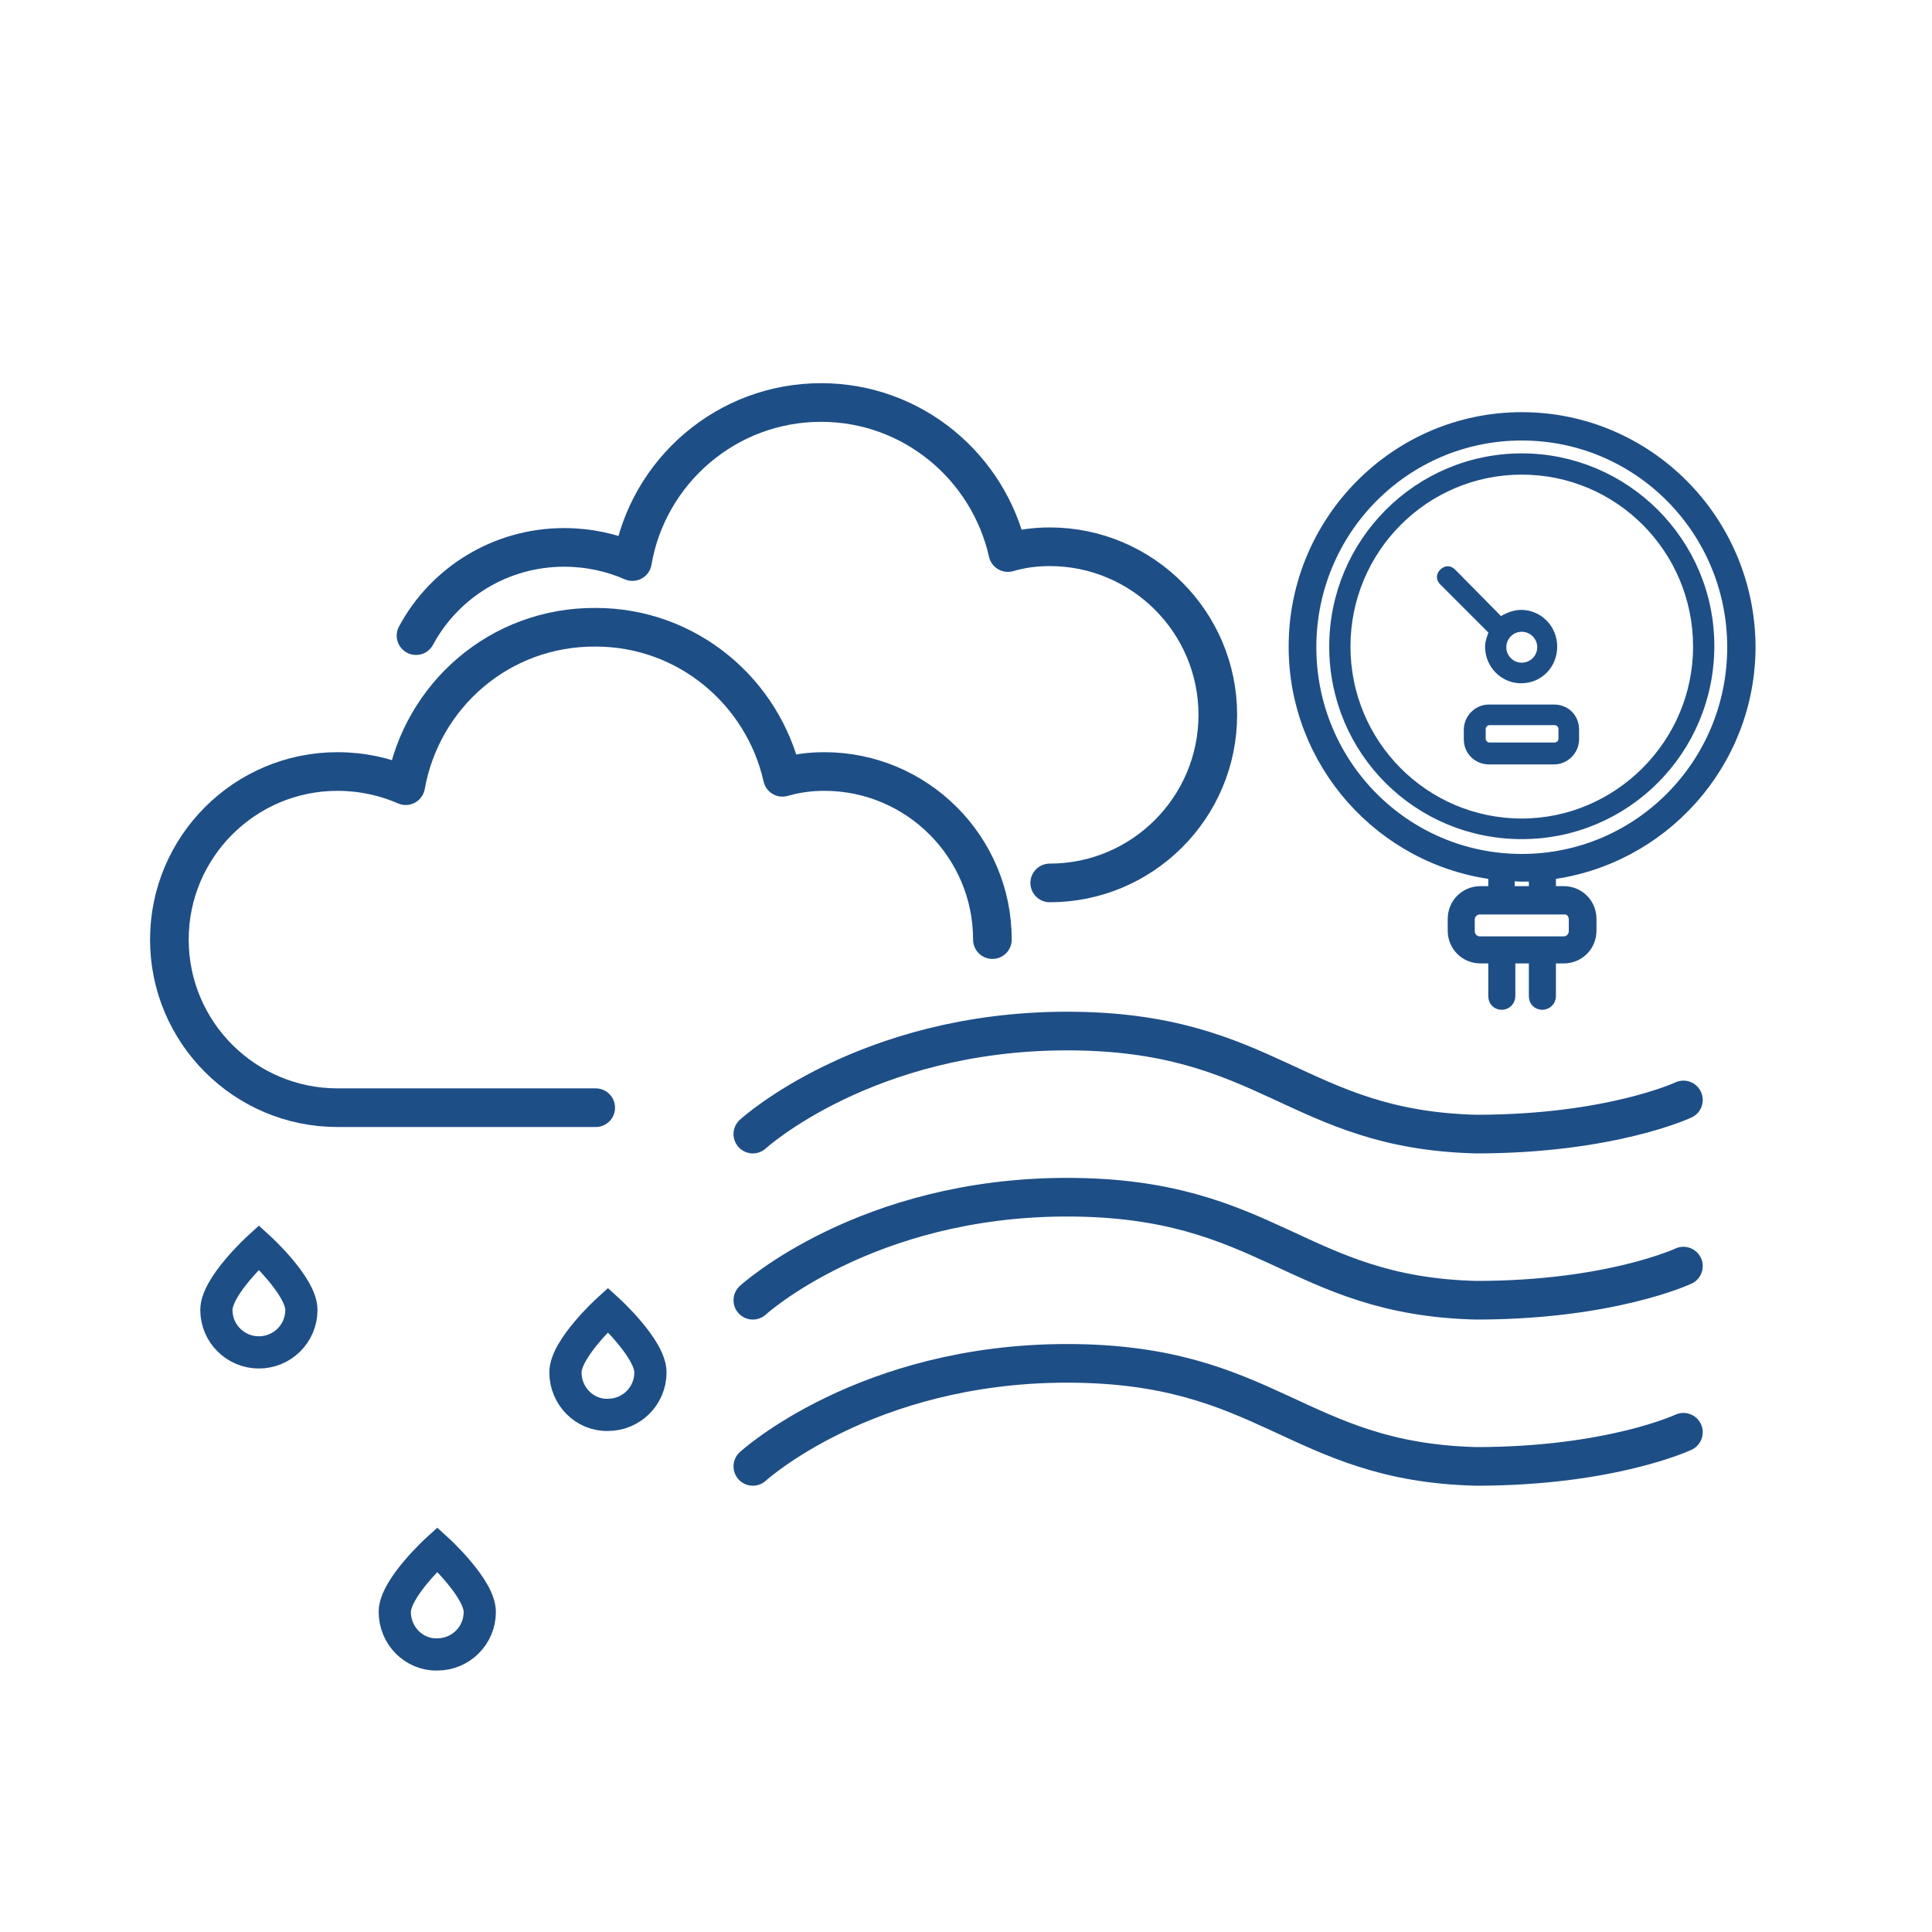
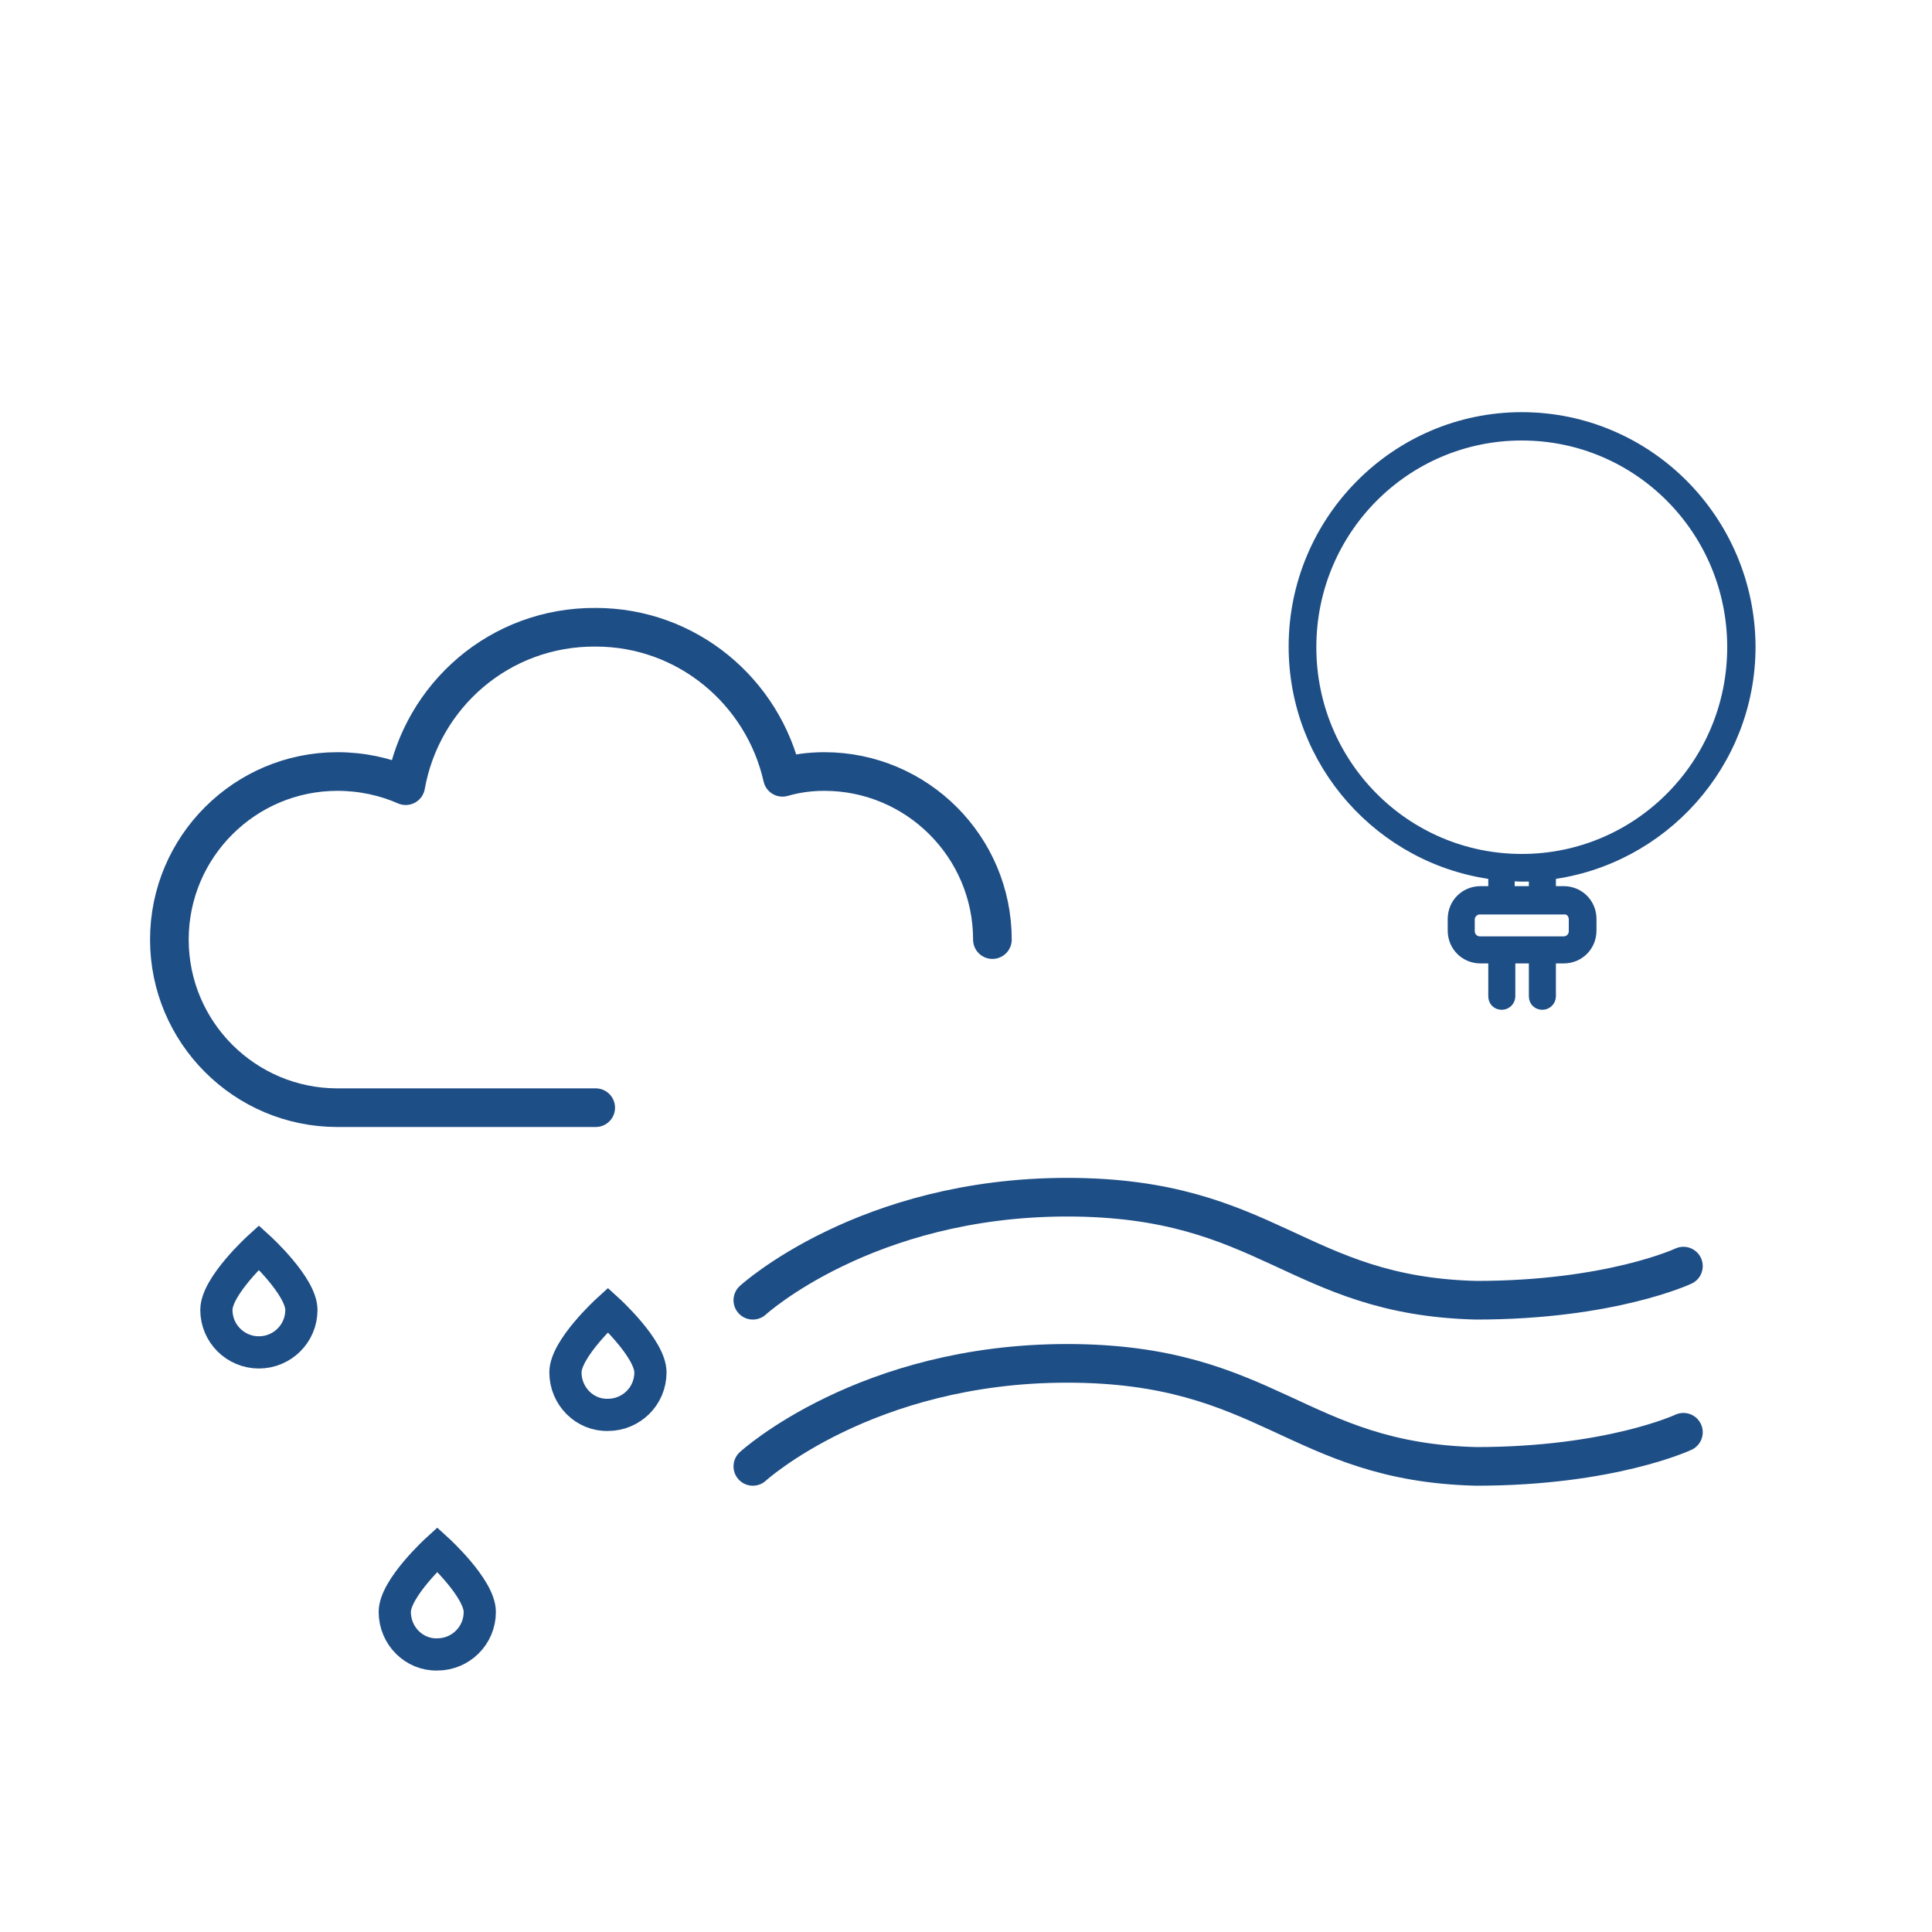
<svg xmlns="http://www.w3.org/2000/svg" version="1.1" id="Layer_1" x="0px" y="0px" viewBox="0 0 300 300" style="enable-background:new 0 0 300 300;" xml:space="preserve">
  <style type="text/css">
	.st0{fill:none;stroke:#1E4E86;stroke-width:5;stroke-miterlimit:10;}
	.st1{fill:none;stroke:#1E4E86;stroke-width:4;stroke-miterlimit:10;}
	.st2{fill:none;stroke:#1E4E86;stroke-width:2;stroke-miterlimit:10;}
	.st3{fill:none;stroke:#1E4E86;stroke-width:1.5;stroke-miterlimit:10;}
	.st4{fill:#1E4E86;}
	.st5{fill:none;stroke:#1E4E86;stroke-miterlimit:10;}
	.st6{fill:none;stroke:#1E4E86;stroke-width:1.5;stroke-linejoin:bevel;stroke-miterlimit:10;}
	.st7{fill:none;stroke:#1E4E86;stroke-width:1.5;stroke-linecap:round;stroke-linejoin:round;stroke-miterlimit:10;}
	.st8{fill:none;stroke:#1E4E86;stroke-width:2;stroke-linecap:square;stroke-linejoin:round;stroke-miterlimit:10;}
	.st9{fill:#1E4E86;stroke:#1E4E86;stroke-miterlimit:10;}
	.st10{fill:none;stroke:#1E4E86;stroke-width:3;stroke-miterlimit:10;}
	.st11{fill:#1E4E86;stroke:#FFFFFF;stroke-miterlimit:10;}
	.st12{fill:none;stroke:#1E4E86;stroke-width:5;stroke-linecap:round;stroke-linejoin:round;stroke-miterlimit:10;}
	.st13{fill:#FFFFFF;stroke:#1E4E86;stroke-width:3;stroke-miterlimit:10;}
	.st14{fill:#1E4E86;stroke:#1E4E86;stroke-width:2;stroke-miterlimit:10;}
	.st15{fill:none;stroke:#1E4E86;stroke-width:6;stroke-linecap:round;stroke-linejoin:round;stroke-miterlimit:10;}
</style>
  <g>
    <path class="st14" d="M236.3,65c-19.4,0-35.2,15.9-35.2,35.4c0,18,13.5,33,31,35.2v3h-2.2c-2.3,0-4.1,1.8-4.1,4.1v1.8   c0,2.3,1.8,4.1,4.1,4.1h2.2v6.1c0,0.7,0.5,1.1,1.1,1.1s1.1-0.5,1.1-1.1v-6.1h4.1v6.1c0,0.7,0.5,1.1,1.1,1.1s1.1-0.5,1.1-1.1v-6.1   h2.2c2.3,0,4.1-1.8,4.1-4.1v-1.8c0-2.3-1.8-4.1-4.1-4.1h-2.2v-3c17.4-2.2,31-17.1,31-35.2C271.5,80.8,255.7,65,236.3,65z    M244.6,142.8v1.8c0,1-0.8,1.8-1.8,1.8h-13c-1,0-1.8-0.8-1.8-1.8v-1.8c0-1,0.8-1.8,1.8-1.8h13C243.8,140.9,244.6,141.7,244.6,142.8   z M238.3,138.6h-4.1v-2.8c0.7,0,1.4,0.1,2.1,0.1s1.4,0,2.1-0.1V138.6z M236.3,133.6c-18.2,0-32.9-14.8-32.9-33.1   s14.7-33.1,32.9-33.1s32.9,14.8,32.9,33.1S254.5,133.6,236.3,133.6z" />
-     <path class="st9" d="M236.3,70.9c-16.2,0-29.4,13.2-29.4,29.5s13.1,29.4,29.4,29.4s29.4-13.2,29.4-29.5S252.4,70.9,236.3,70.9z    M236.3,127.6c-15,0-27.1-12.2-27.1-27.2s12.1-27.2,27.1-27.2c15,0,27.1,12.2,27.1,27.2C263.4,115.4,251.1,127.6,236.3,127.6z" />
-     <path class="st9" d="M241.3,109.9h-10.1c-1.9,0-3.4,1.6-3.4,3.4v1.5c0,2,1.6,3.4,3.4,3.4h10.1c1.9,0,3.4-1.6,3.4-3.4v-1.5   C244.7,111.4,243.3,109.9,241.3,109.9z M242.5,114.7c0,0.7-0.6,1.1-1.1,1.1h-10.1c-0.7,0-1.1-0.6-1.1-1.1v-1.5   c0-0.7,0.6-1.1,1.1-1.1h10.1c0.7,0,1.1,0.6,1.1,1.1V114.7z" />
-     <path class="st9" d="M231.1,100.4c0,2.9,2.3,5.2,5.1,5.2c2.9,0,5.1-2.3,5.1-5.2c0-2.9-2.3-5.2-5.1-5.2c-1.1,0-2.3,0.5-3.2,1.1   l-7.4-7.5c-0.5-0.5-1.1-0.5-1.6,0c-0.5,0.5-0.5,1.1,0,1.6l7.7,7.7C231.4,98.9,231.1,99.7,231.1,100.4z M236.3,97.6   c1.6,0,2.9,1.3,2.9,2.9c0,1.6-1.3,2.9-2.9,2.9c-1.6,0-2.9-1.3-2.9-2.9C233.4,98.9,234.7,97.6,236.3,97.6z" />
  </g>
  <path class="st15" d="M154.1,145.9c0-14.4-11.7-26.1-26.1-26.1c-2.3,0-4.4,0.3-6.5,0.9c-3-13.3-14.8-23.3-29-23.3  C77.6,97.3,65.5,108,63,122c-3.2-1.4-6.8-2.2-10.6-2.2c-14.4,0-26.1,11.7-26.1,26.1c0,14.4,11.7,26.1,26.1,26.1c6.3,0,23.5,0,40.1,0  " />
-   <path class="st15" d="M163,137.1c14.4,0,26.1-11.7,26.1-26.1S177.4,84.9,163,84.9c-2.3,0-4.4,0.3-6.5,0.9c-3-13.3-14.8-23.3-29-23.3  c-14.7,0-26.9,10.7-29.3,24.7c-3.2-1.4-6.8-2.2-10.6-2.2c-9.9,0-18.6,5.5-23,13.7" />
-   <path class="st15" d="M116.9,176.1c0,0,17.5-16,48.8-16s35.6,15.3,63.5,16c20.9,0,32.2-5.3,32.2-5.3" />
  <path class="st15" d="M116.9,201.9c0,0,17.5-16,48.8-16s35.6,15.3,63.5,16c20.9,0,32.2-5.3,32.2-5.3" />
  <path class="st15" d="M116.9,227.7c0,0,17.5-16,48.8-16s35.6,15.3,63.5,16c20.9,0,32.2-5.3,32.2-5.3" />
  <path class="st0" d="M33.6,203.4c0-3.7,6.6-9.7,6.6-9.7s6.6,6,6.6,9.7s-3,6.6-6.6,6.6S33.6,207.1,33.6,203.4z" />
  <path class="st0" d="M61.3,250.3c0-3.7,6.6-9.7,6.6-9.7s6.6,6,6.6,9.7c0,3.7-3,6.6-6.6,6.6C64.3,257,61.3,254,61.3,250.3z" />
  <path class="st0" d="M87.8,213.1c0-3.7,6.6-9.7,6.6-9.7s6.6,6,6.6,9.7c0,3.7-3,6.6-6.6,6.6C90.8,219.8,87.8,216.8,87.8,213.1z" />
</svg>